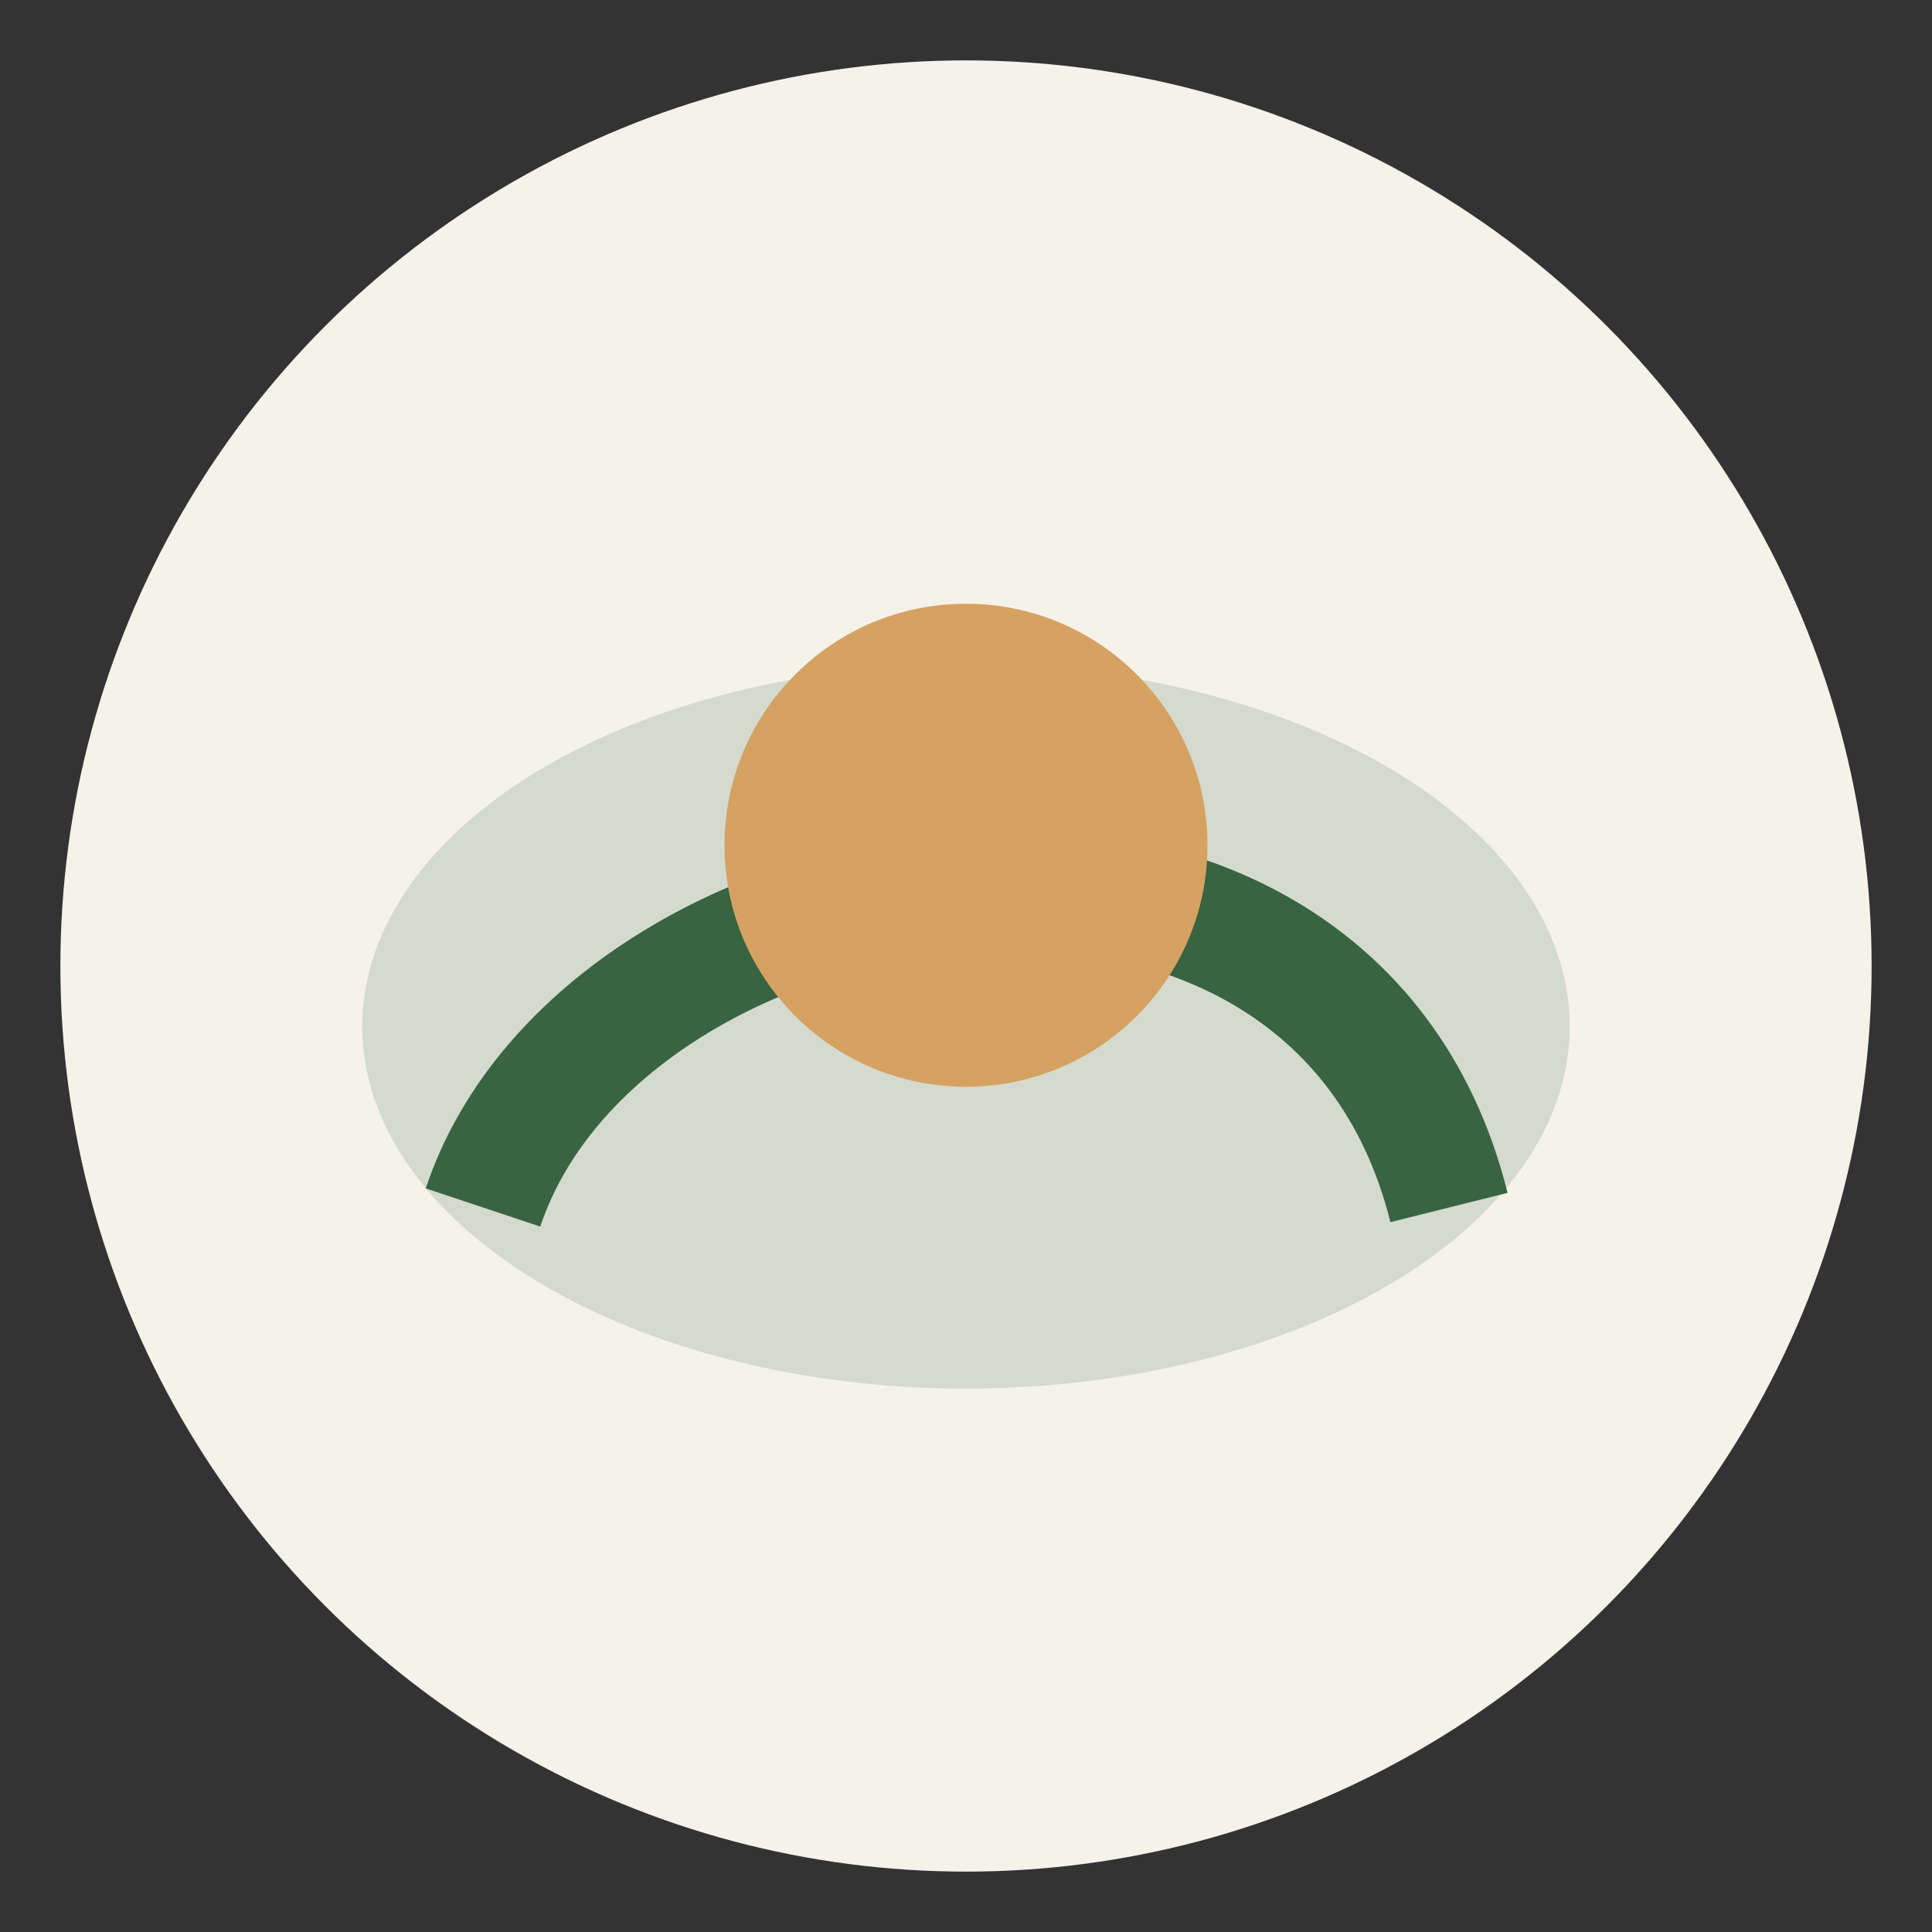
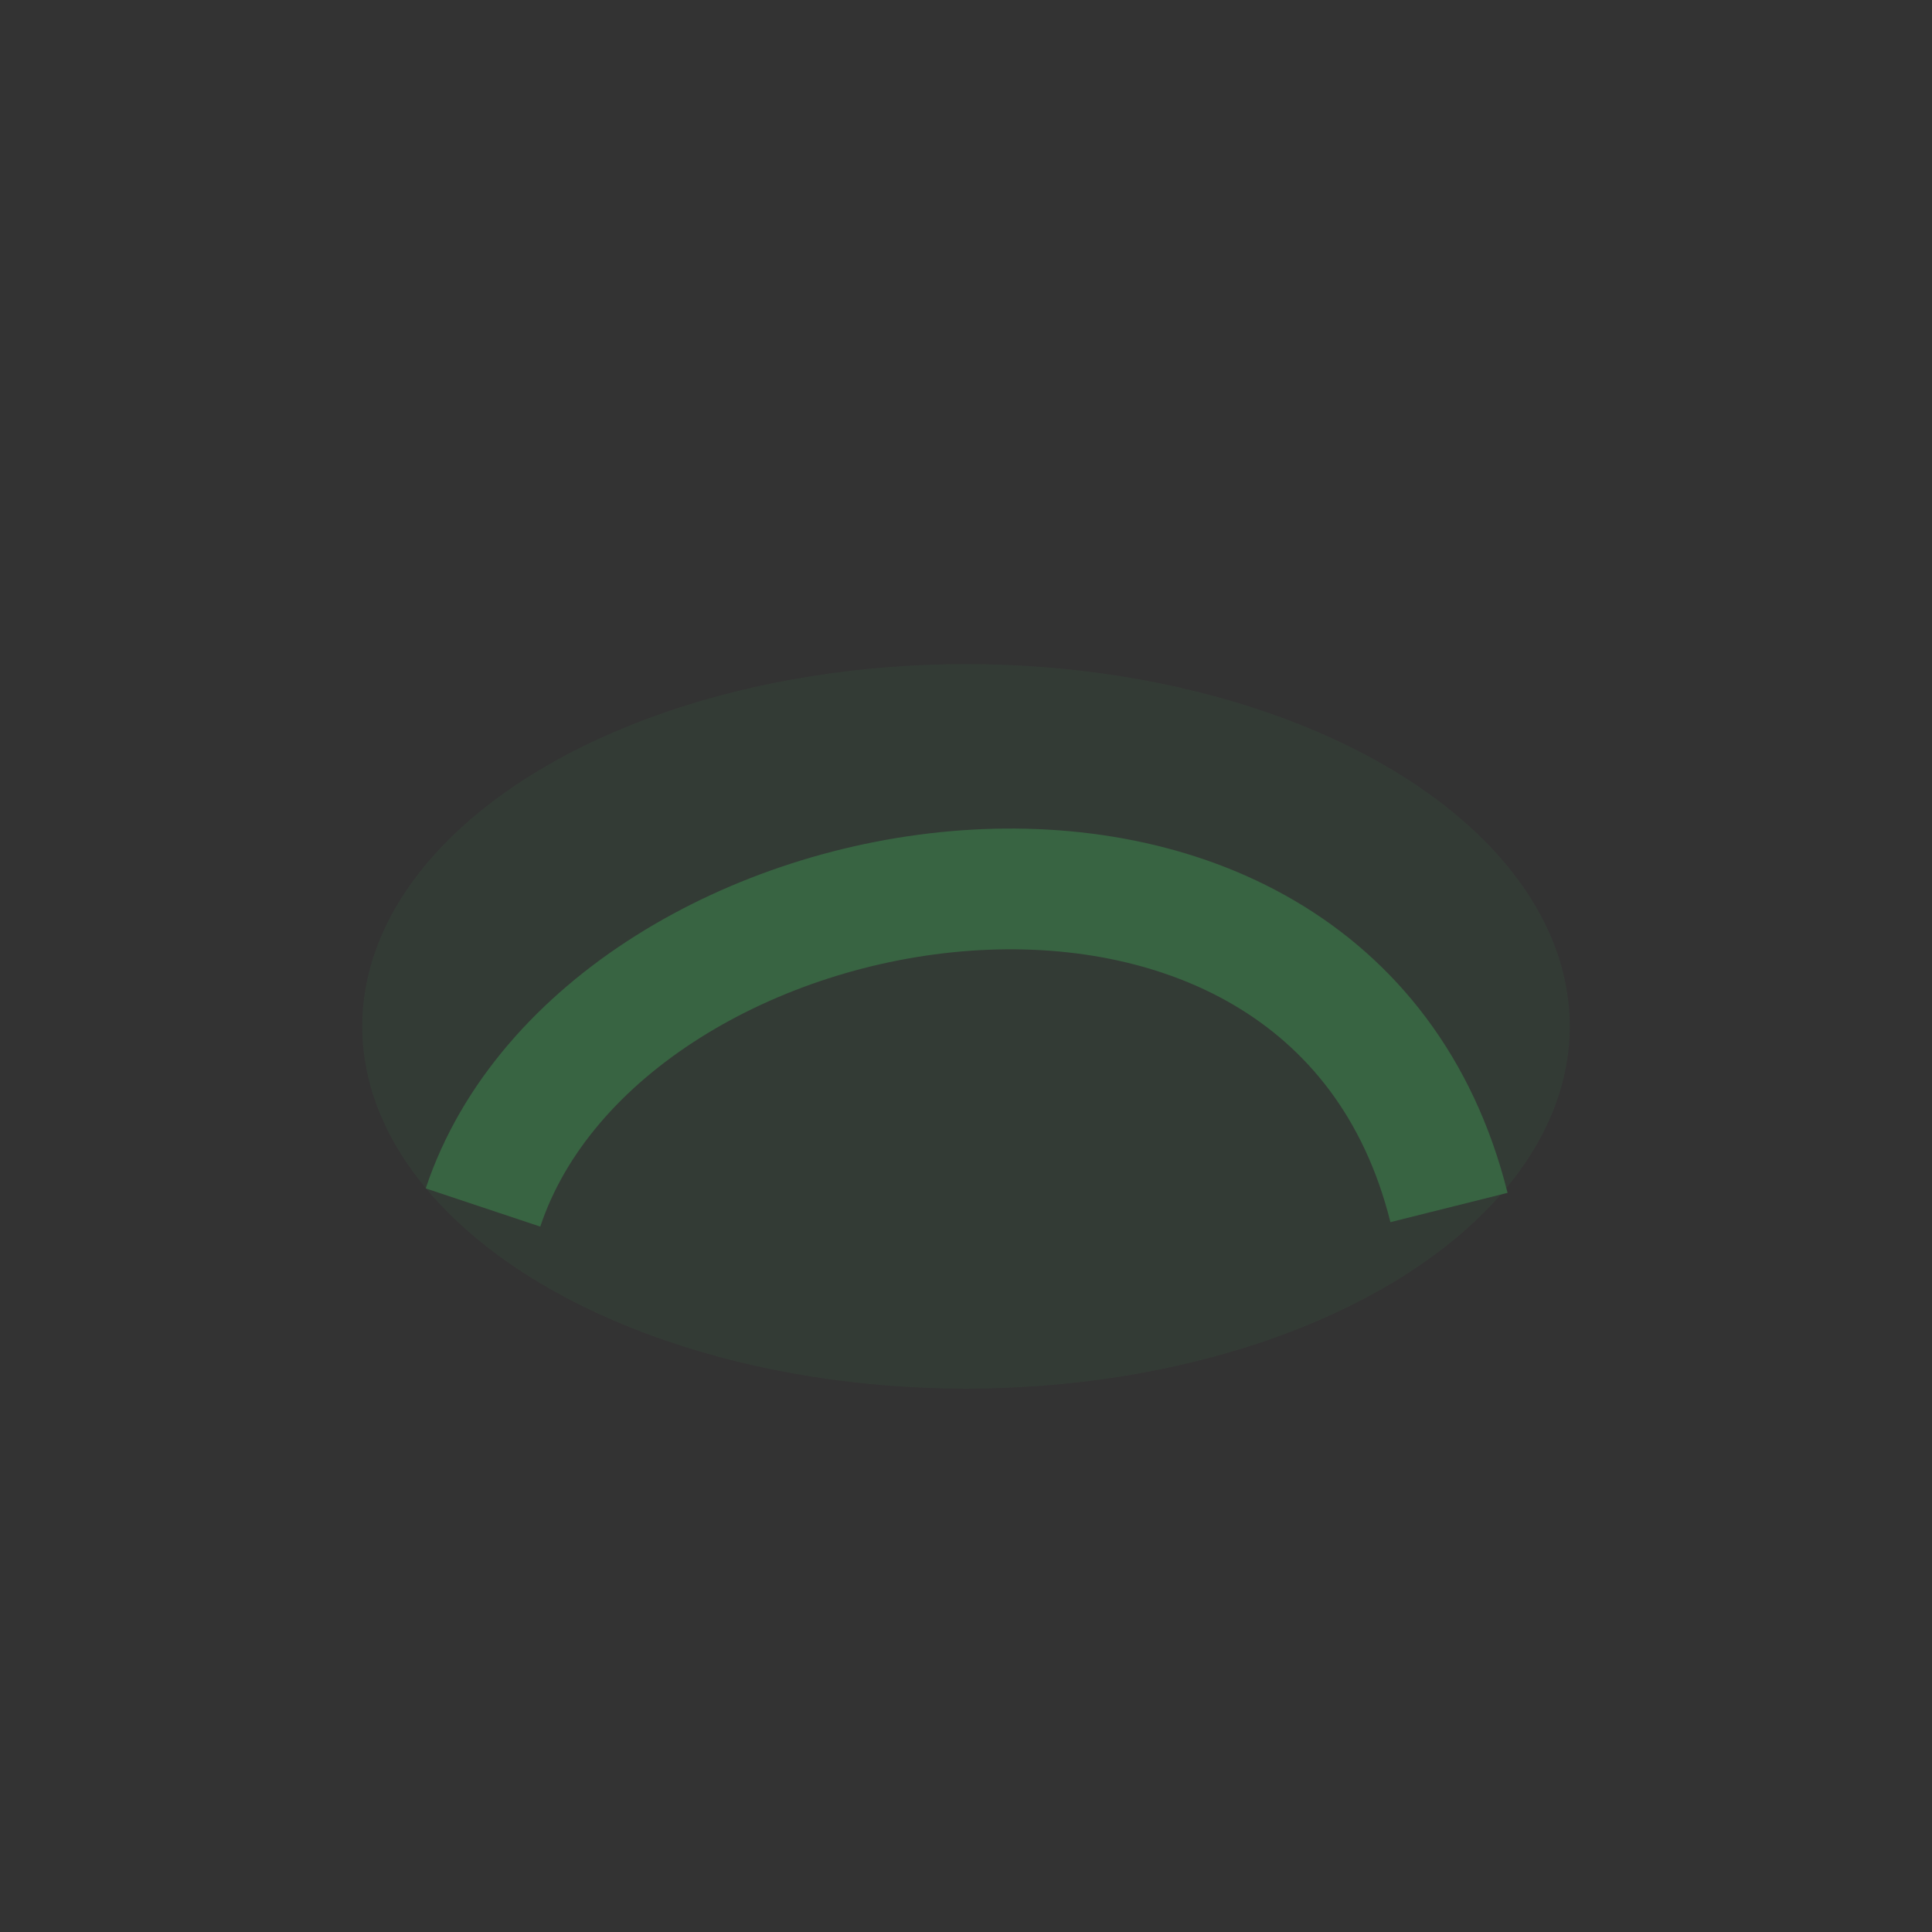
<svg xmlns="http://www.w3.org/2000/svg" width="32" height="32" viewBox="0 0 32 32">
  <rect x="0" y="0" width="32" height="32" fill="#333333" stroke="none" />
-   <circle cx="16" cy="16" r="15" fill="#F5F2EA" />
  <ellipse cx="16" cy="17" rx="10" ry="6" fill="#386442" opacity=".17" />
  <path d="M8 20c2-6 14-8 16 0" stroke="#386442" stroke-width="2" fill="none" />
-   <circle cx="16" cy="14" r="4" fill="#D6A262" />
</svg>